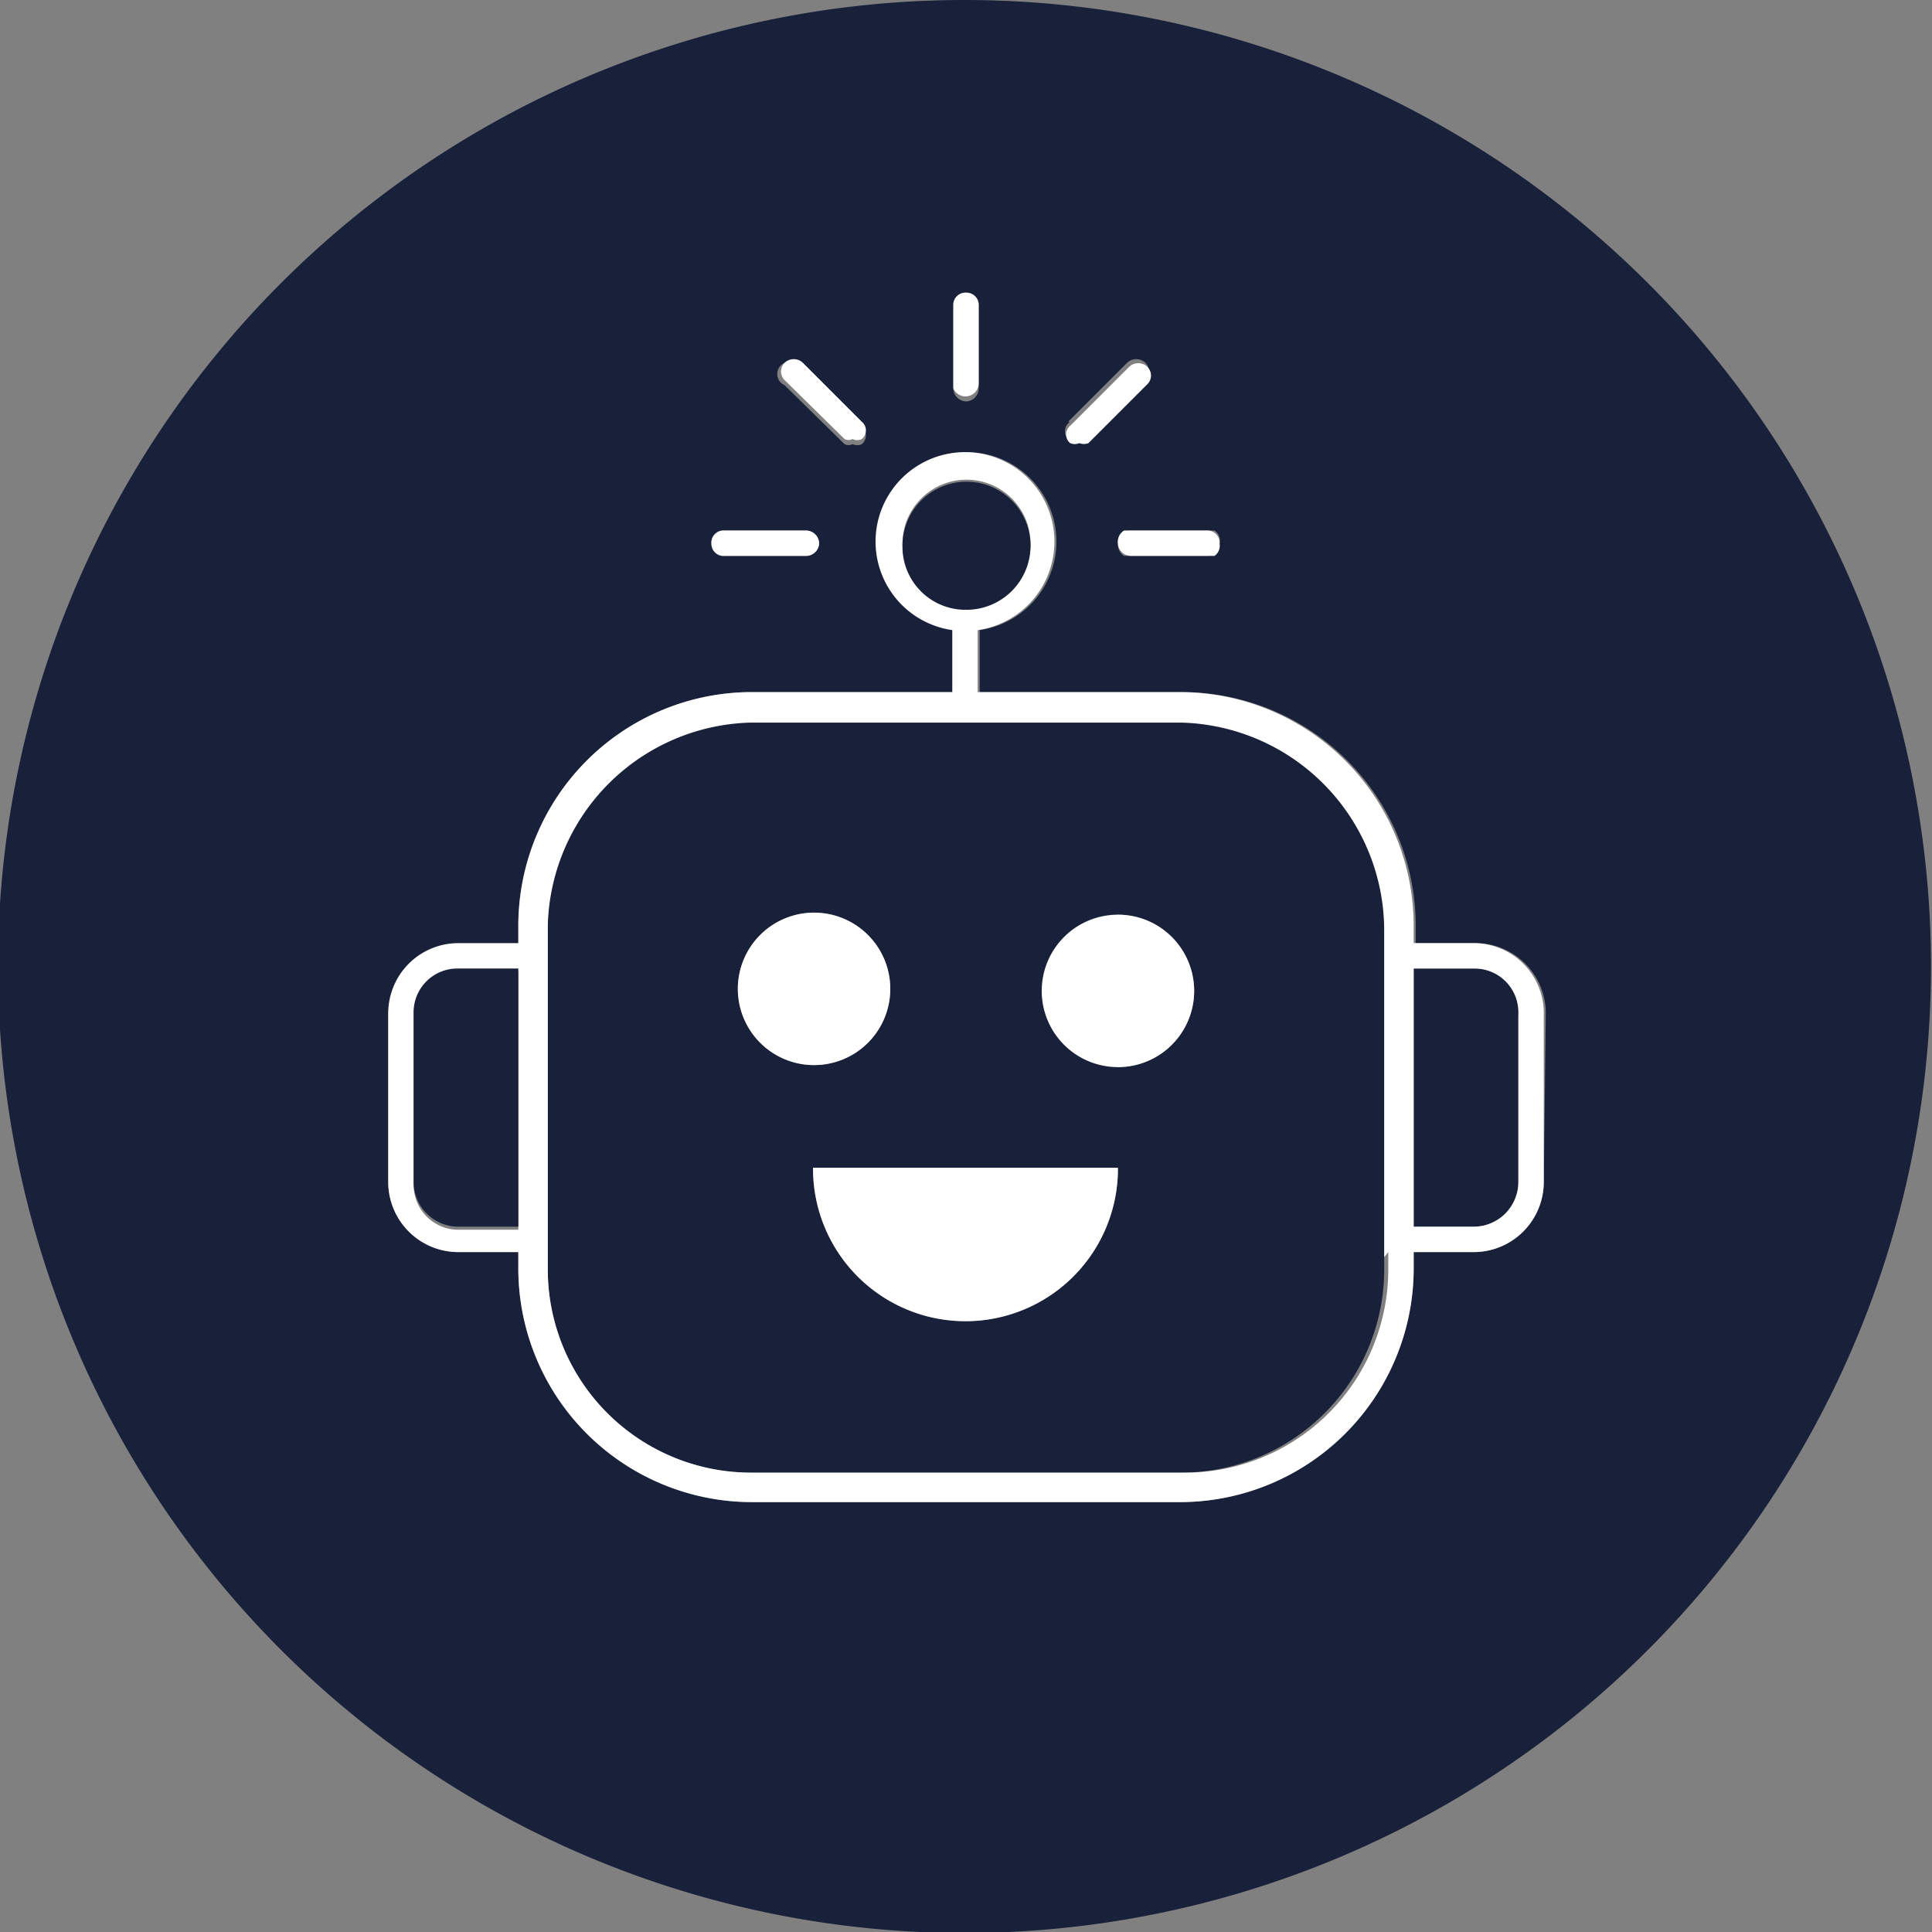
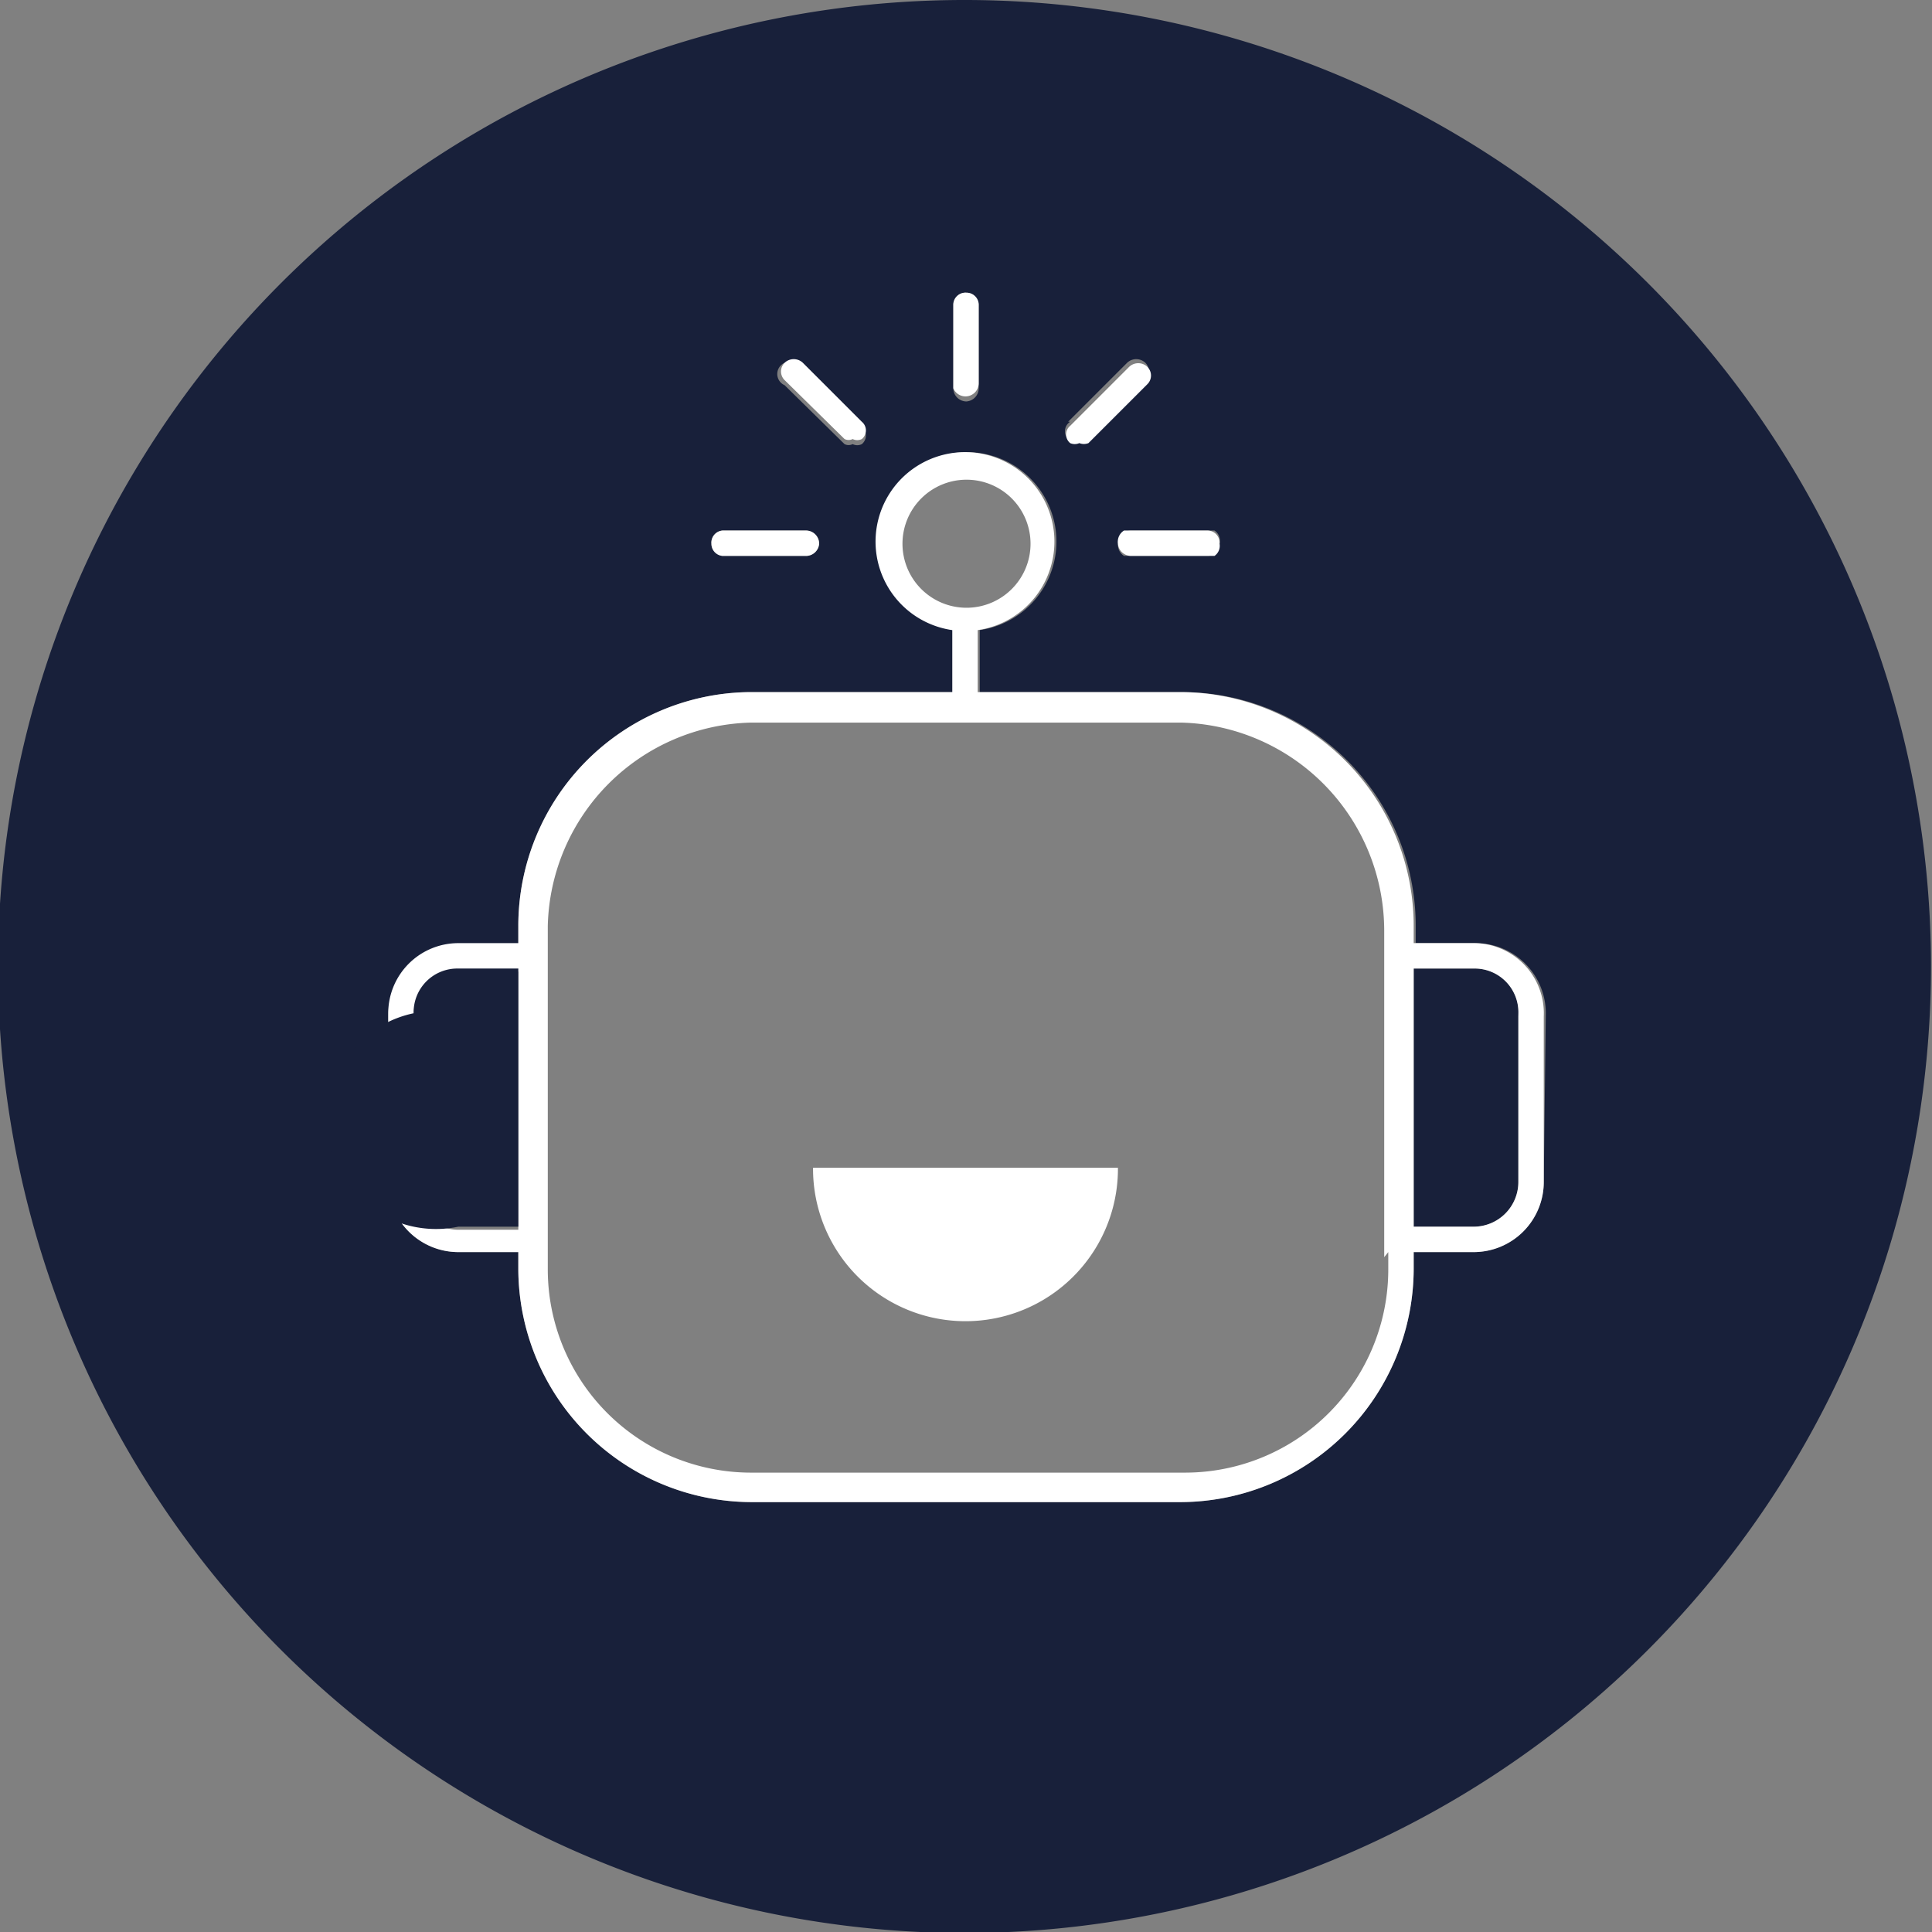
<svg xmlns="http://www.w3.org/2000/svg" id="Livello_1" data-name="Livello 1" viewBox="0 0 19.01 19.01">
  <rect x="0" y="0" width="19.01" height="19.01" fill="#808080" stroke="none" />
  <defs>
    <style>.cls-1{fill:#18203a;}.cls-2{fill:#fff;}</style>
  </defs>
  <path class="cls-1" d="M9.51,0A9.51,9.51,0,1,0,19,9.51,9.51,9.51,0,0,0,9.51,0ZM12,5.35a.12.12,0,0,1-.12.12h-.82A.13.13,0,0,1,11,5.35a.13.13,0,0,1,.13-.13h.82A.12.12,0,0,1,12,5.35Zm-1.49-1.2.58-.58a.13.13,0,0,1,.18,0,.12.12,0,0,1,0,.17l-.58.58a.12.12,0,0,1-.09,0,.11.11,0,0,1-.09,0A.11.11,0,0,1,10.53,4.15ZM9.38,3a.12.12,0,0,1,.13-.12A.12.12,0,0,1,9.63,3v.82a.13.13,0,0,1-.12.13.13.13,0,0,1-.13-.13Zm-1.66.62a.13.13,0,0,1,.18,0l.58.58a.11.11,0,0,1,0,.17.1.1,0,0,1-.09,0,.09.09,0,0,1-.08,0l-.59-.58A.12.12,0,0,1,7.72,3.57ZM7.11,5.22h.82a.13.13,0,0,1,.13.13.13.13,0,0,1-.13.12H7.11A.12.12,0,0,1,7,5.35.12.12,0,0,1,7.11,5.22Zm8.08,6.41a.69.69,0,0,1-.69.69h-.59v.17a2.3,2.3,0,0,1-2.29,2.29H7.39A2.3,2.3,0,0,1,5.1,12.49v-.17H4.51a.69.69,0,0,1-.69-.69V10a.69.69,0,0,1,.69-.69H5.1V9.11a2.3,2.3,0,0,1,2.29-2.3h2V6.2a.88.88,0,1,1,.25,0v.61h2a2.3,2.3,0,0,1,2.29,2.3v.17h.59a.69.69,0,0,1,.69.69Z" />
-   <path class="cls-1" d="M11.62,7.06H7.39a2.05,2.05,0,0,0-2,2.05v3.38a2,2,0,0,0,2,2h4.23a2,2,0,0,0,2-2V9.11A2.05,2.05,0,0,0,11.62,7.06ZM7.26,9.73a.75.75,0,0,1,1.5,0,.75.75,0,0,1-1.5,0ZM9.51,13A1.5,1.5,0,0,1,8,11.49h3A1.5,1.5,0,0,1,9.51,13ZM11,10.48A.75.75,0,0,1,11,9a.75.75,0,0,1,0,1.5Z" />
  <path class="cls-1" d="M14.5,9.53h-.59v2.54h.59a.44.44,0,0,0,.44-.44V10A.43.43,0,0,0,14.5,9.53Z" />
  <path class="cls-2" d="M14.5,9.28h-.59V9.11a2.3,2.3,0,0,0-2.29-2.3h-2V6.2a.88.88,0,1,0-.25,0v.61h-2A2.3,2.3,0,0,0,5.1,9.11v.17H4.51a.69.69,0,0,0-.69.69v1.66a.69.69,0,0,0,.69.69H5.1v.17a2.3,2.3,0,0,0,2.29,2.29h4.23a2.3,2.3,0,0,0,2.29-2.29v-.17h.59a.69.69,0,0,0,.69-.69V10A.69.69,0,0,0,14.5,9.28Zm.44,2.35a.44.44,0,0,1-.44.44h-.59V9.53h.59a.43.43,0,0,1,.44.44Zm-1.28.69v.17a2,2,0,0,1-2,2H7.39a2,2,0,0,1-2-2V9.11a2.05,2.05,0,0,1,2-2h4.23a2.05,2.05,0,0,1,2,2.05v3.21ZM4.07,10a.43.43,0,0,1,.44-.44H5.1v2.54H4.51a.44.44,0,0,1-.44-.44ZM9.51,4.72a.63.63,0,1,1-.63.63A.63.63,0,0,1,9.51,4.72Z" />
-   <path class="cls-1" d="M4.51,12.07H5.1V9.53H4.51a.43.43,0,0,0-.44.44v1.66A.44.44,0,0,0,4.51,12.07Z" />
-   <path class="cls-1" d="M9.51,6a.63.63,0,1,0-.63-.62A.62.62,0,0,0,9.51,6Z" />
-   <path class="cls-2" d="M8.76,9.73a.75.75,0,1,0-.75.75A.75.75,0,0,0,8.76,9.73Z" />
-   <path class="cls-2" d="M11,9a.75.75,0,1,0,.75.75A.75.75,0,0,0,11,9Z" />
+   <path class="cls-1" d="M4.51,12.07H5.1V9.53H4.51a.43.43,0,0,0-.44.44A.44.44,0,0,0,4.51,12.07Z" />
  <path class="cls-2" d="M9.51,13A1.5,1.5,0,0,0,11,11.49H8A1.5,1.5,0,0,0,9.51,13Z" />
  <path class="cls-2" d="M9.51,3.9a.13.13,0,0,0,.12-.13V3a.12.12,0,0,0-.12-.12A.12.12,0,0,0,9.38,3v.82A.13.13,0,0,0,9.51,3.9Z" />
  <path class="cls-2" d="M10.62,4.36a.12.12,0,0,0,.09,0l.58-.58a.12.12,0,0,0,0-.17.13.13,0,0,0-.18,0l-.58.58a.11.11,0,0,0,0,.17A.11.11,0,0,0,10.62,4.36Z" />
  <path class="cls-2" d="M11,5.35a.13.13,0,0,0,.13.12h.82A.12.12,0,0,0,12,5.35a.12.12,0,0,0-.12-.13h-.82A.13.13,0,0,0,11,5.35Z" />
  <path class="cls-2" d="M7.11,5.47h.82a.13.13,0,0,0,.13-.12.13.13,0,0,0-.13-.13H7.11A.12.12,0,0,0,7,5.35.12.12,0,0,0,7.11,5.47Z" />
  <path class="cls-2" d="M8.31,4.32a.09.09,0,0,0,.08,0,.1.1,0,0,0,.09,0,.11.11,0,0,0,0-.17L7.9,3.57a.13.13,0,0,0-.18,0,.12.12,0,0,0,0,.17Z" />
</svg>